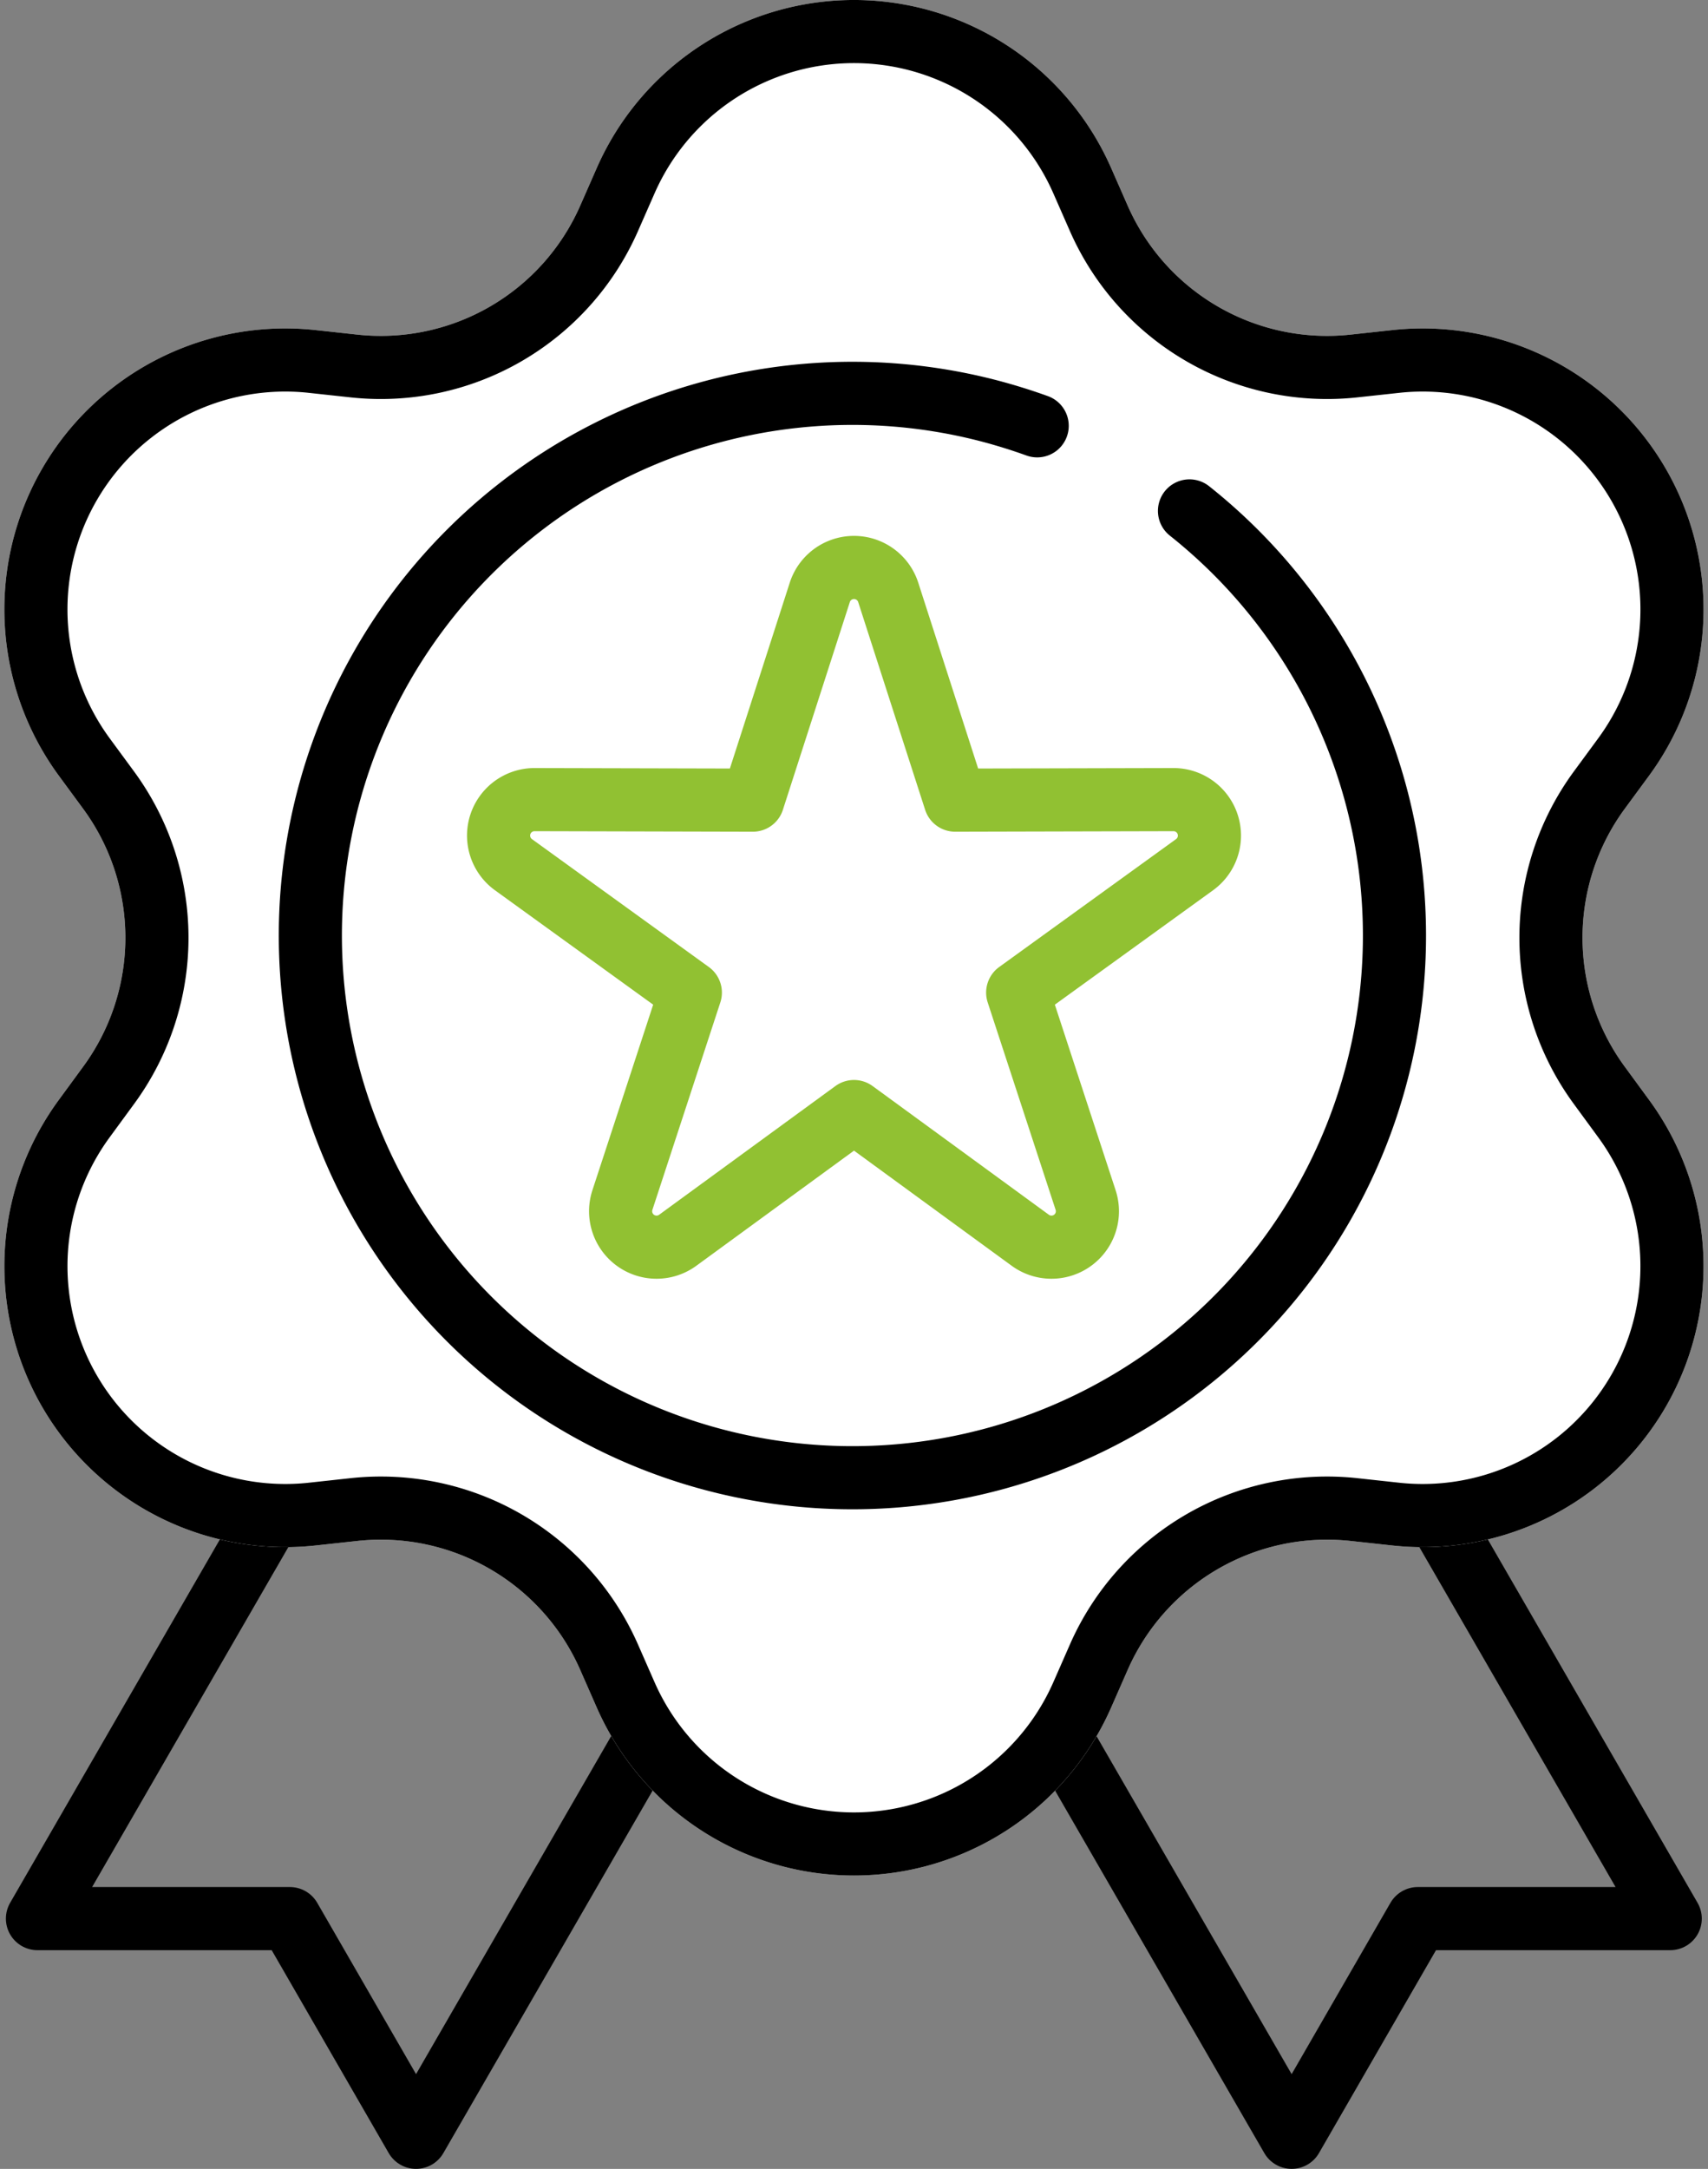
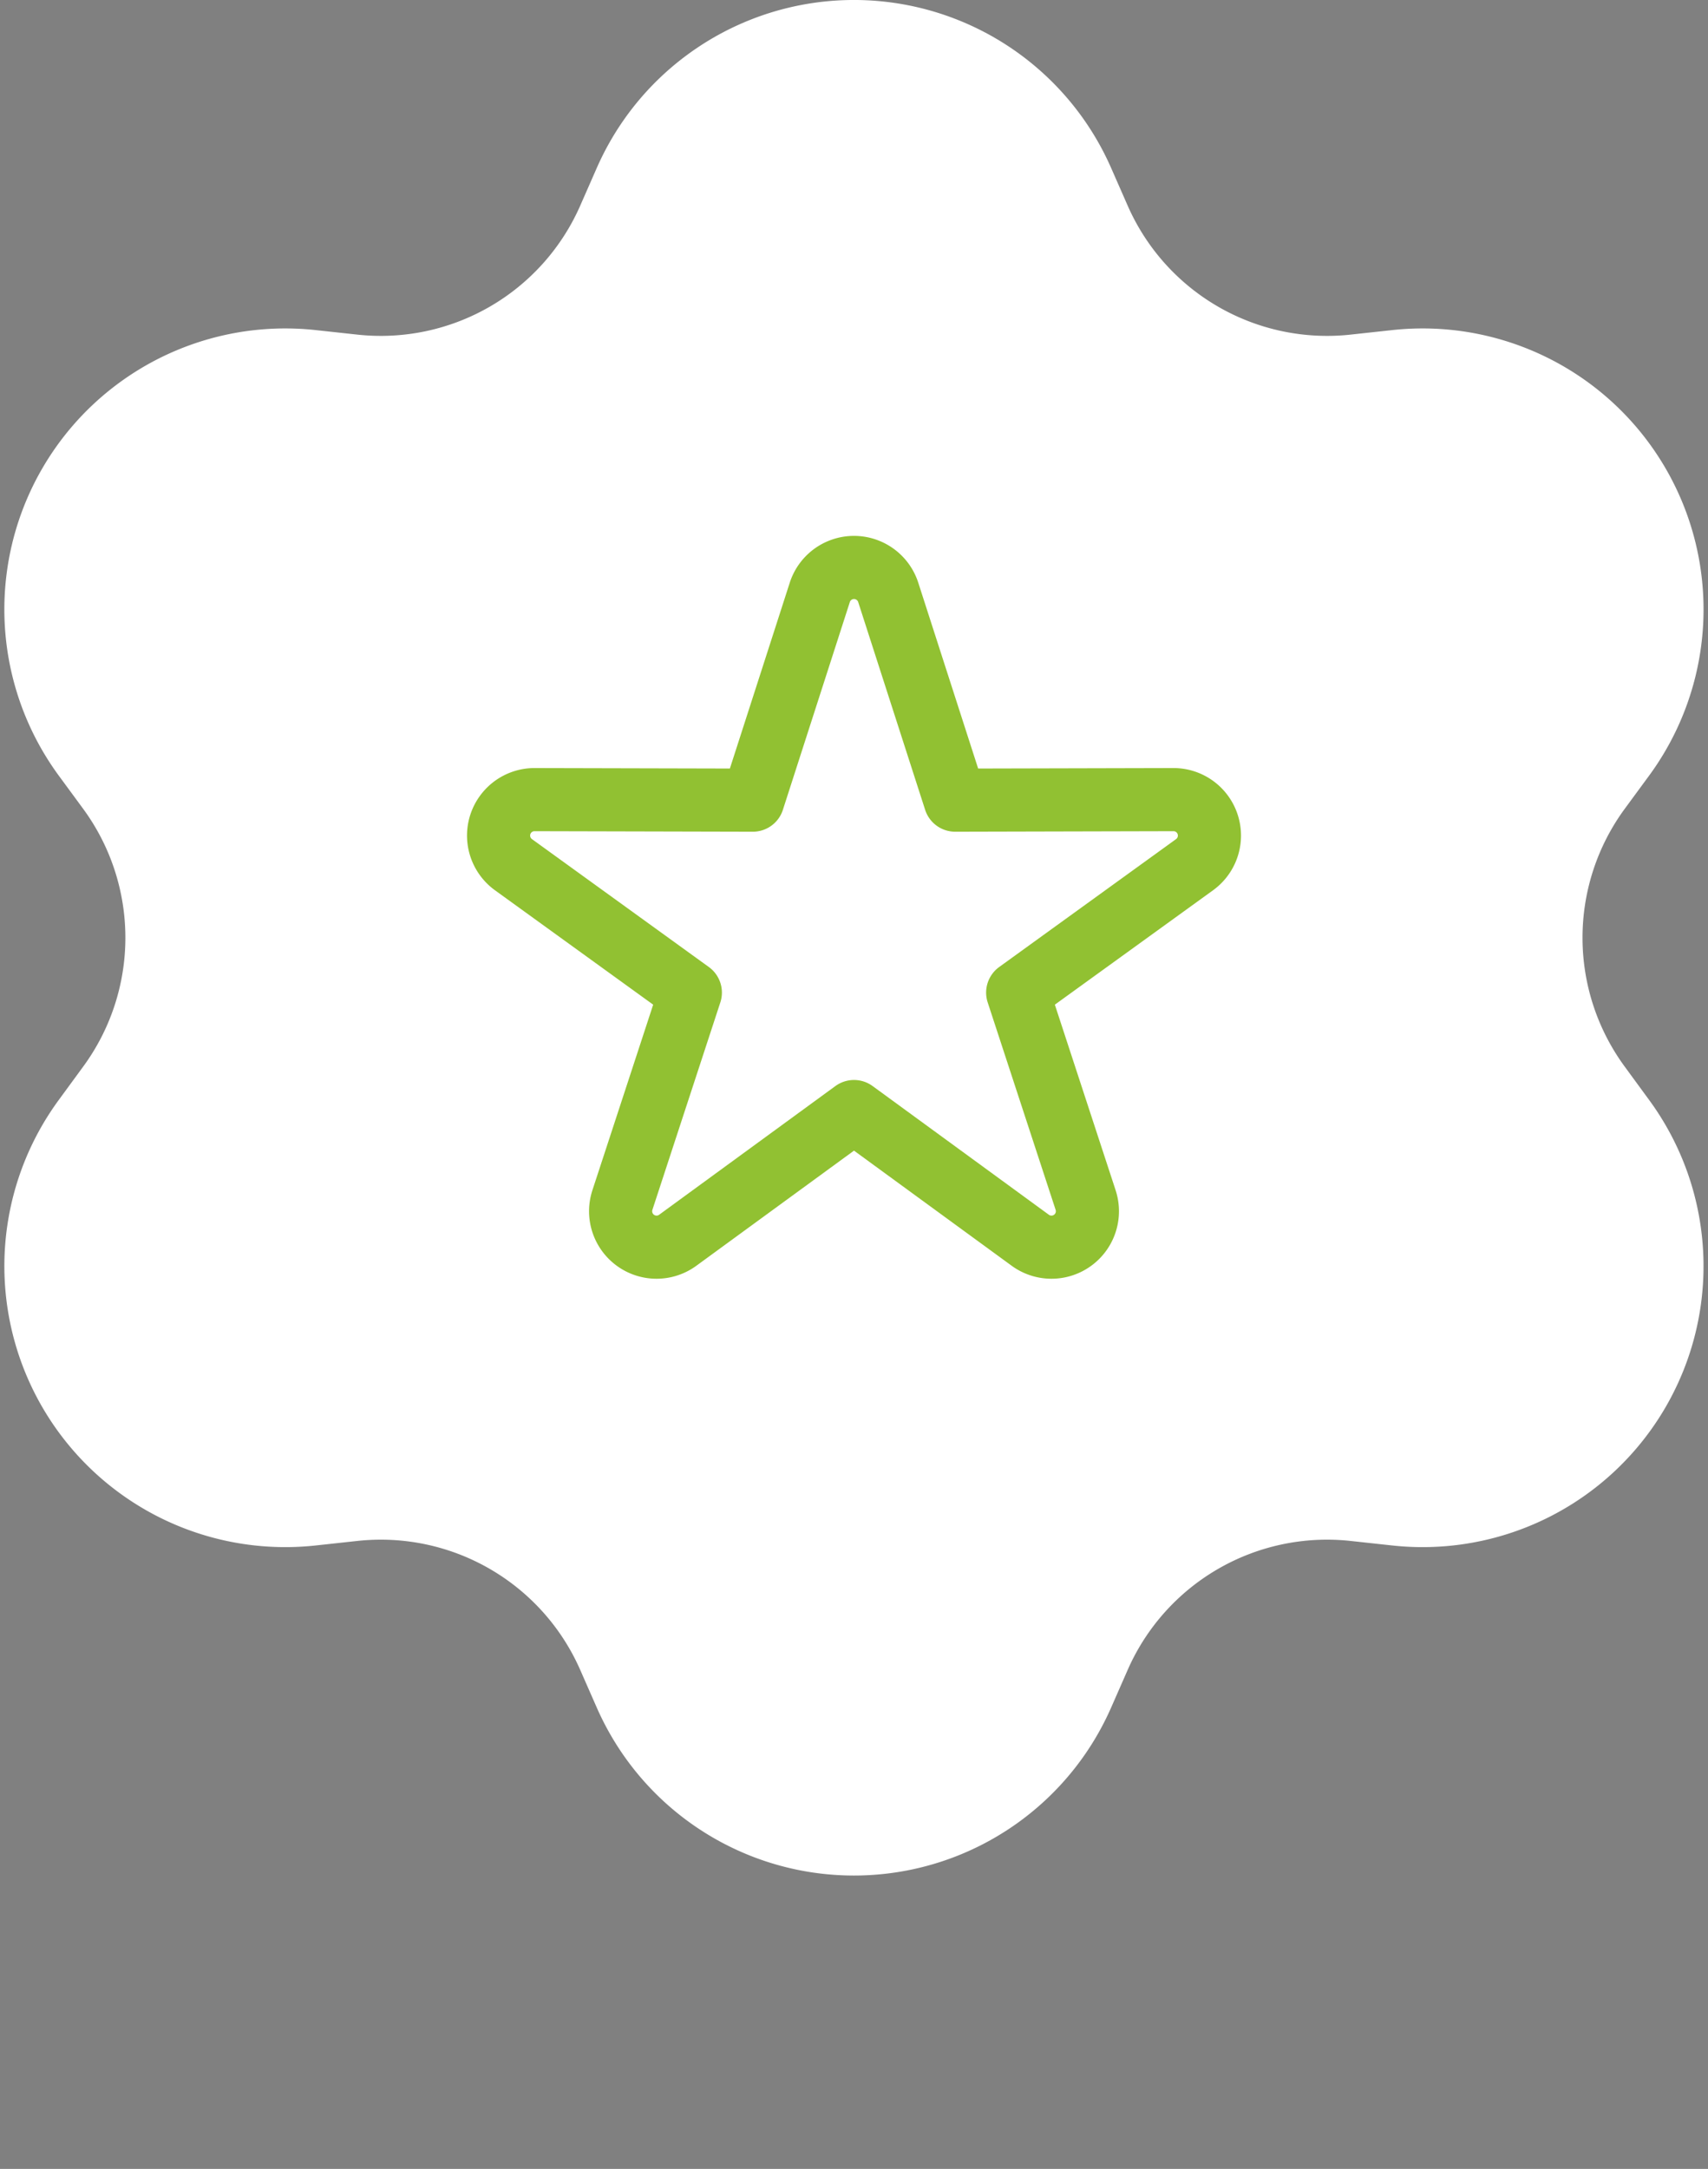
<svg xmlns="http://www.w3.org/2000/svg" width="81.184" height="103.066" viewBox="0 0 81.184 103.066">
  <rect x="0" y="0" width="81.184" height="103.066" fill="#808080" stroke="none" />
  <g transform="translate(-1170.362 -6134.813)">
-     <line x2="29.254" y2="50.671" transform="translate(1209.873 6177.7)" fill="none" />
-     <path d="M1238.718,6206.877l11.033,19.109h-12l-5.995,10.392-11.033-19.109" fill="none" stroke="#000" stroke-linecap="round" stroke-linejoin="round" stroke-width="3" />
    <line x1="29.254" y2="50.671" transform="translate(1182.766 6177.7)" fill="none" />
-     <path d="M1183.175,6206.877l-11.033,19.109h12l5.995,10.392,11.033-19.109" fill="none" stroke="#000" stroke-linecap="round" stroke-linejoin="round" stroke-width="3" />
    <path d="M1199.307,6145.205l.8-1.821a11.851,11.851,0,0,1,21.689,0l.8,1.821a11.851,11.851,0,0,0,12.125,7l1.979-.215a11.852,11.852,0,0,1,10.845,18.784l-1.176,1.6a11.854,11.854,0,0,0,0,14l1.176,1.606a11.852,11.852,0,0,1-10.845,18.783l-1.979-.215a11.85,11.85,0,0,0-12.125,7l-.8,1.821a11.852,11.852,0,0,1-21.689,0l-.8-1.821a11.851,11.851,0,0,0-12.126-7l-1.978.215a11.852,11.852,0,0,1-10.845-18.783l1.176-1.606a11.854,11.854,0,0,0,0-14l-1.176-1.6a11.852,11.852,0,0,1,10.845-18.784l1.978.215A11.851,11.851,0,0,0,1199.307,6145.205Z" fill="#fff" stroke="#fff" stroke-linecap="round" stroke-linejoin="round" stroke-width="3" />
-     <path d="M1199.307,6145.205l.8-1.821a11.851,11.851,0,0,1,21.689,0l.8,1.821a11.851,11.851,0,0,0,12.125,7l1.979-.215a11.852,11.852,0,0,1,10.845,18.784l-1.176,1.6a11.854,11.854,0,0,0,0,14l1.176,1.606a11.852,11.852,0,0,1-10.845,18.783l-1.979-.215a11.85,11.85,0,0,0-12.125,7l-.8,1.821a11.852,11.852,0,0,1-21.689,0l-.8-1.821a11.851,11.851,0,0,0-12.126-7l-1.978.215a11.852,11.852,0,0,1-10.845-18.783l1.176-1.606a11.854,11.854,0,0,0,0-14l-1.176-1.6a11.852,11.852,0,0,1,10.845-18.784l1.978.215A11.851,11.851,0,0,0,1199.307,6145.205Z" fill="#fff" stroke="#000" stroke-linecap="round" stroke-linejoin="round" stroke-width="3" />
    <path d="M1210.954,6187.634l-8.377,6.116a1.708,1.708,0,0,1-2.631-1.911l3.229-9.858-8.406-6.077a1.708,1.708,0,0,1,1.005-3.093l10.372.025,3.182-9.873a1.709,1.709,0,0,1,3.253,0l3.182,9.873,10.372-.025a1.708,1.708,0,0,1,1.005,3.093l-8.406,6.077,3.229,9.858a1.708,1.708,0,0,1-2.631,1.911Z" fill="none" stroke="#91c132" stroke-linecap="round" stroke-linejoin="round" stroke-width="3" />
-     <path d="M1226.9,6159.092a25.765,25.765,0,1,1-9.45-4.735q1.126.3,2.211.691" fill="none" stroke="#000" stroke-linecap="round" stroke-linejoin="round" stroke-width="3" />
  </g>
</svg>